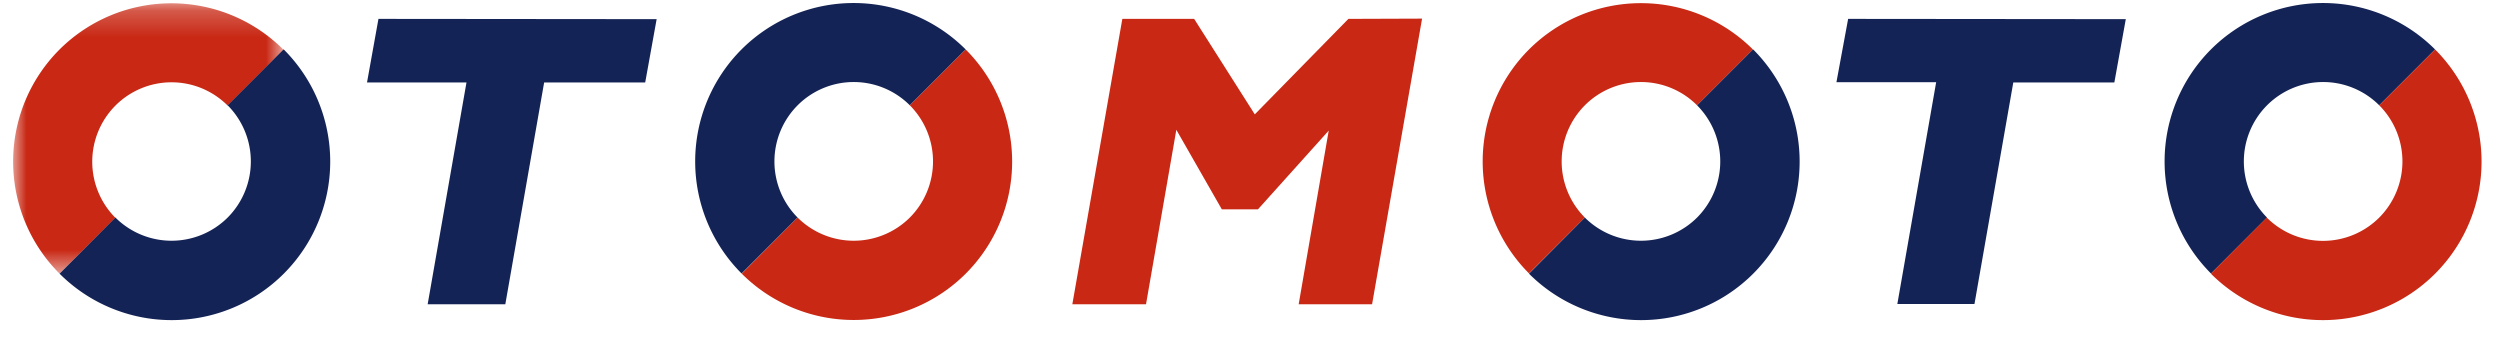
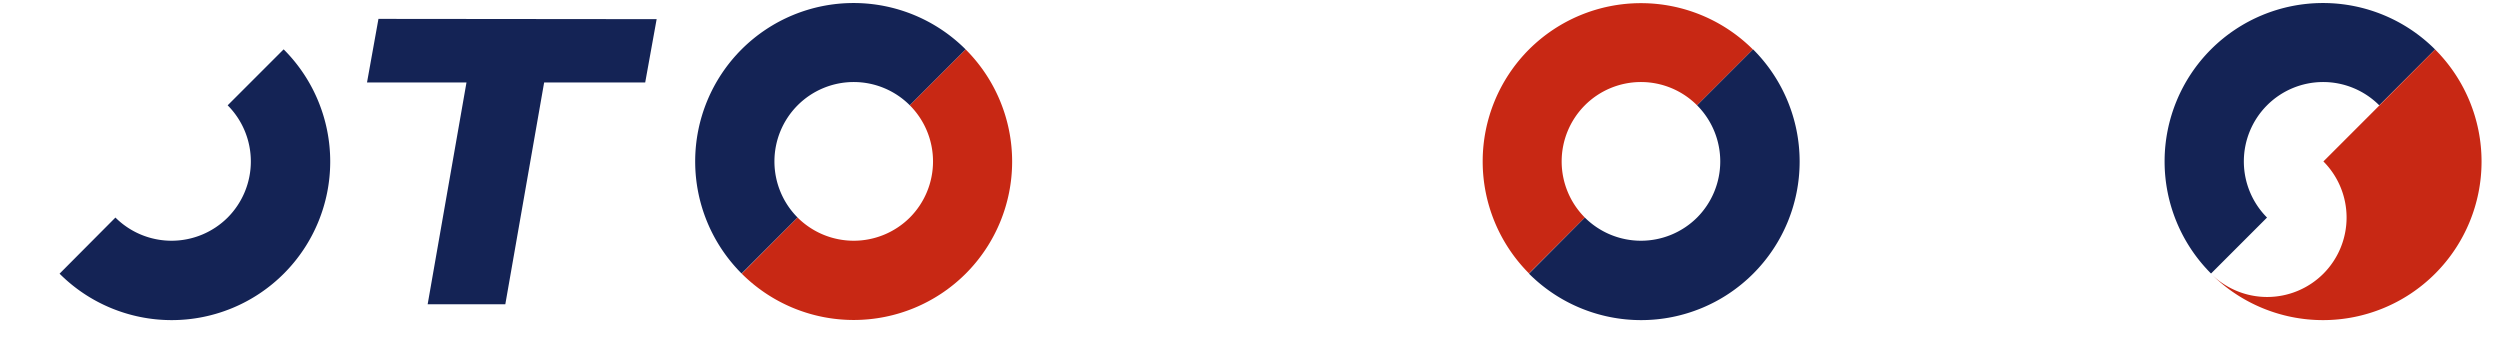
<svg xmlns="http://www.w3.org/2000/svg" viewBox="0 0 94 13">
  <path fill="#142355" d="M14.23.71 13.8 3.1h3.74l-1.46 8.34H19l1.46-8.34h3.8l.43-2.38z" />
-   <path fill="#C82814" d="M50.7.71 47.18 4.3 44.9.71h-2.7l-1.88 10.73h2.77l1.14-6.56 1.71 2.99h1.36l2.66-2.96-1.13 6.53h2.76L53.47.7z" />
-   <path fill="#142355" d="m69.49.71-.44 2.38h3.75l-1.46 8.34h2.9L75.7 3.1h3.8l.43-2.38z" />
  <g transform="translate(.5 -.1)">
    <mask id="a" fill="#fff">
      <path d="M0 .23v10.16h10.16V.23H0z" />
    </mask>
-     <path fill="#C82814" d="M1.74 10.39a5.96 5.96 0 0 1 0-8.43 5.96 5.96 0 0 1 8.42.01l-2.1 2.1a2.98 2.98 0 0 0-4.22 0 2.99 2.99 0 0 0 0 4.22l-2.1 2.1z" mask="url(#a)" />
  </g>
  <path fill="#142355" d="M10.67 1.86a5.96 5.96 0 0 1 0 8.43 5.96 5.96 0 0 1-8.43 0l2.1-2.11a2.99 2.99 0 0 0 4.22 0 2.99 2.99 0 0 0 0-4.22l2.1-2.1zm17.21 8.42a5.96 5.96 0 0 1 0-8.42 5.96 5.96 0 0 1 8.43 0l-2.1 2.1a2.98 2.98 0 0 0-4.22 0 2.99 2.99 0 0 0 0 4.22l-2.1 2.1z" />
  <path fill="#C82814" d="M36.31 1.86a5.96 5.96 0 0 1 0 8.43 5.96 5.96 0 0 1-8.42 0l2.1-2.11a2.99 2.99 0 0 0 4.22 0 2.99 2.99 0 0 0 0-4.22l2.1-2.1zm21.18 8.42a5.96 5.96 0 0 1 0-8.42 5.96 5.96 0 0 1 8.42 0l-2.1 2.1a2.98 2.98 0 0 0-4.22 0 2.99 2.99 0 0 0 0 4.22l-2.1 2.1z" />
  <path fill="#142355" d="M65.92 1.86a5.96 5.96 0 0 1 0 8.43 5.96 5.96 0 0 1-8.43 0l2.1-2.11a2.99 2.99 0 0 0 4.22 0 2.99 2.99 0 0 0 0-4.22l2.1-2.1zm17.21 8.42a5.96 5.96 0 0 1 0-8.42 5.96 5.96 0 0 1 8.43 0l-2.1 2.1a2.98 2.98 0 0 0-4.22 0 2.99 2.99 0 0 0 0 4.22l-2.1 2.1z" />
-   <path fill="#C82814" d="M91.56 1.86a5.96 5.96 0 0 1 0 8.43 5.96 5.96 0 0 1-8.43 0l2.1-2.11a2.99 2.99 0 0 0 4.23 0 2.99 2.99 0 0 0 0-4.22l2.1-2.1z" />
+   <path fill="#C82814" d="M91.56 1.86a5.96 5.96 0 0 1 0 8.43 5.96 5.96 0 0 1-8.43 0a2.99 2.99 0 0 0 4.23 0 2.99 2.99 0 0 0 0-4.22l2.1-2.1z" />
</svg>